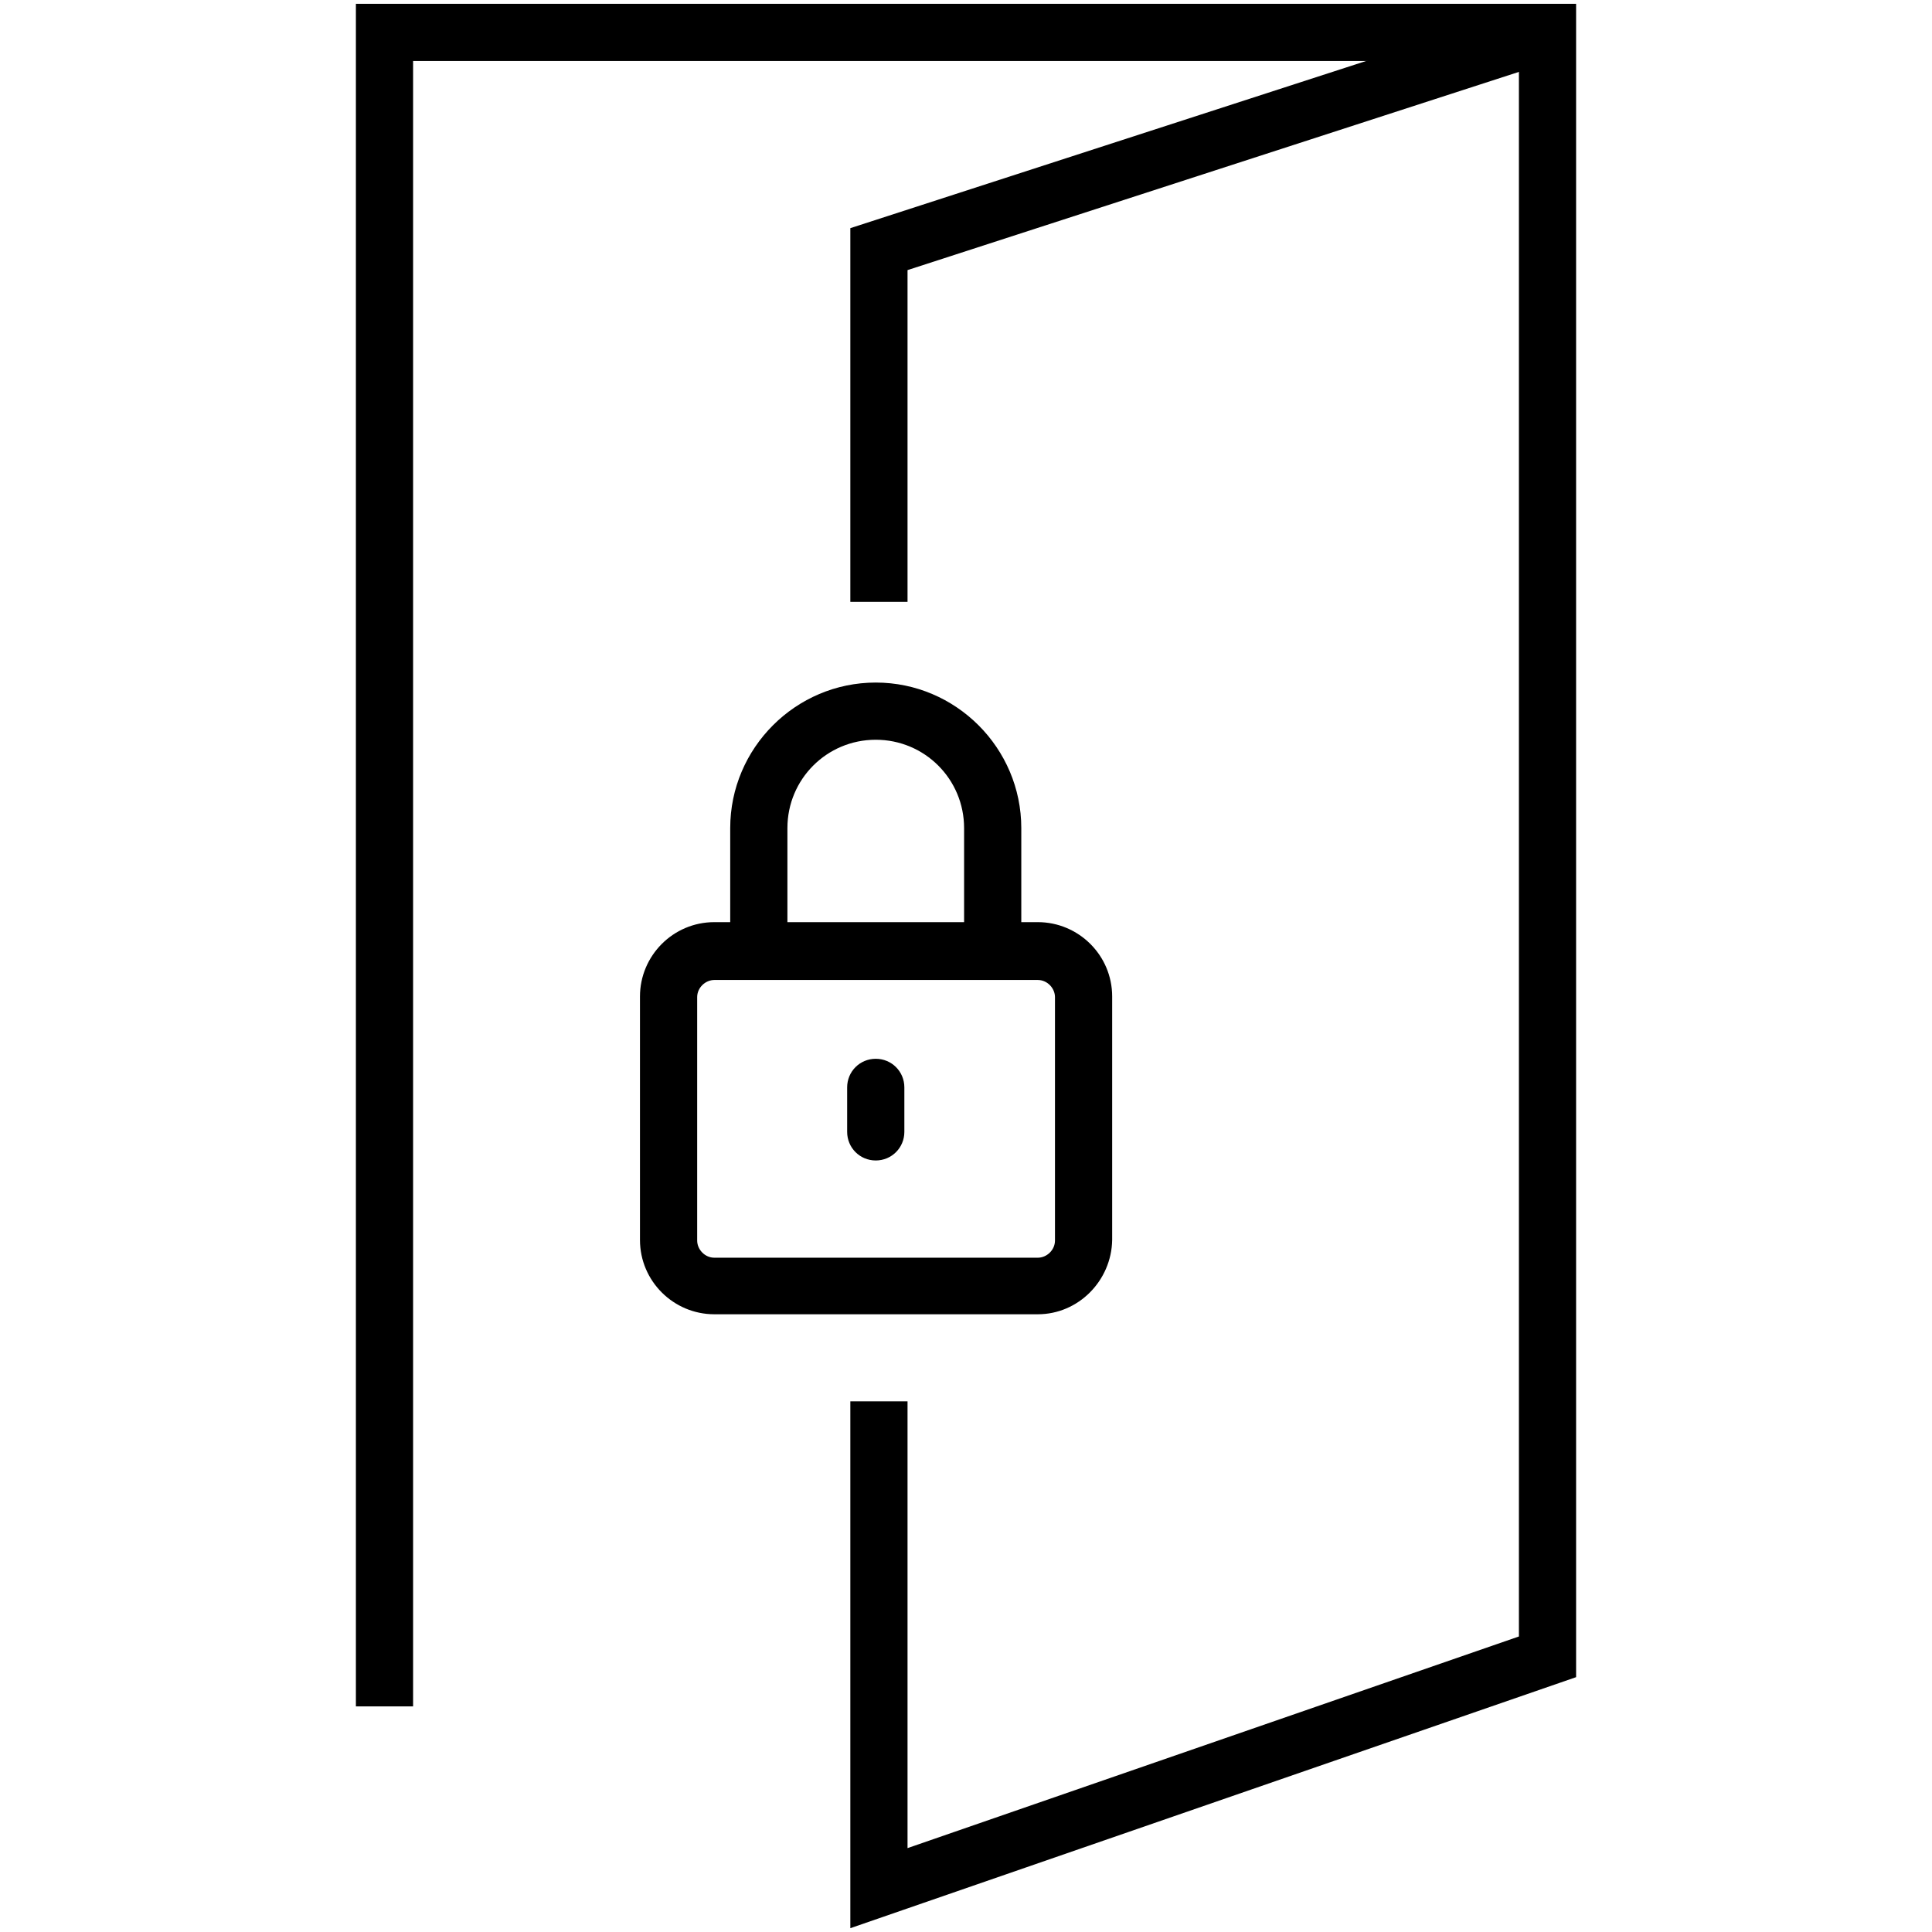
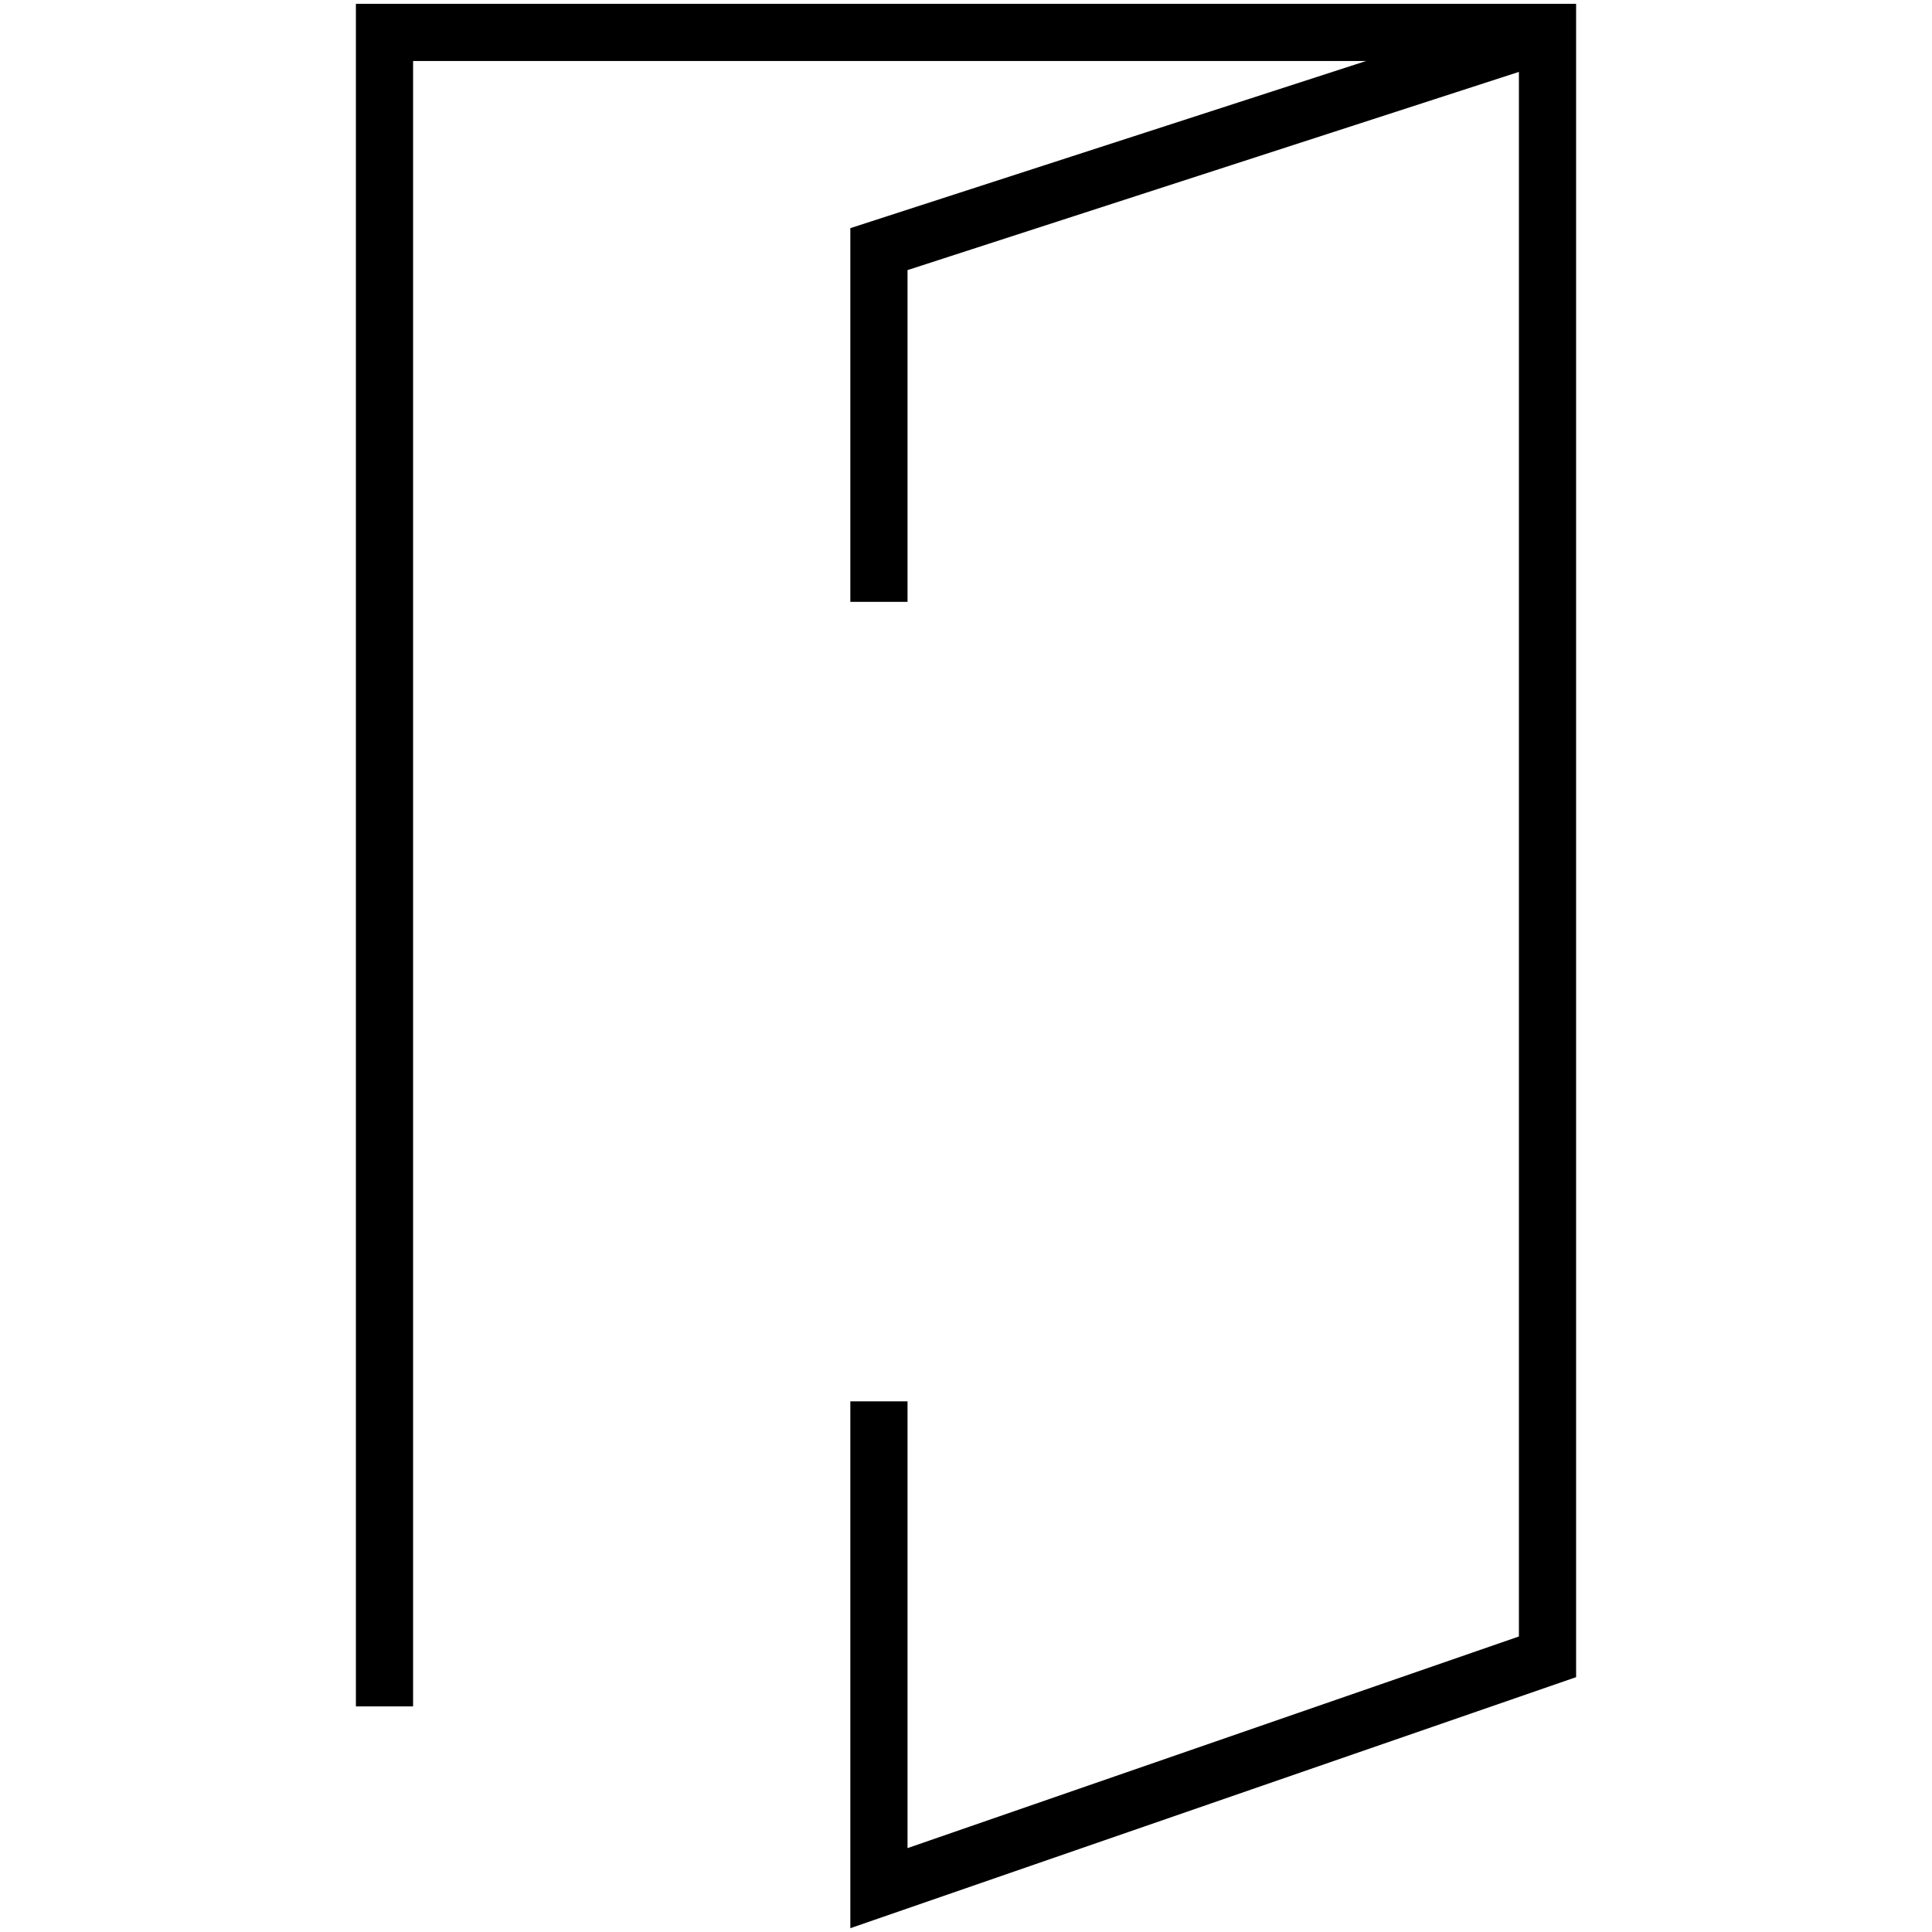
<svg xmlns="http://www.w3.org/2000/svg" xml:space="preserve" style="enable-background:new 0 0 304 304;" viewBox="0 0 304 304" y="0px" x="0px" id="Layer_1" version="1.1">
  <g>
    <g>
      <polygon points="142.8,94.7 133.8,94.7 133.8,35.9 242.1,0.8 244.9,9.4 142.8,42.5" />
    </g>
    <g>
      <polygon points="133.8,303.4 133.8,220.5 142.8,220.5 142.8,290.8 239,257.5 239,9.6 65,9.6 65,268.5 56,268.5 56,0.6 248,0.6     248,263.9" />
    </g>
    <g>
      <g>
-         <path d="M163.3,206.8h-50.9c-6.4,0-11.7-5.2-11.7-11.7v-38.3c0-6.4,5.2-11.7,11.7-11.7h50.9c6.4,0,11.7,5.2,11.7,11.7v38.3     C174.9,201.5,169.7,206.8,163.3,206.8z M112.4,154.2c-1.4,0-2.7,1.2-2.7,2.7v38.3c0,1.4,1.2,2.7,2.7,2.7h50.9     c1.4,0,2.7-1.2,2.7-2.7v-38.3c0-1.4-1.2-2.7-2.7-2.7H112.4z" />
-       </g>
+         </g>
      <g>
-         <path d="M156.2,153.5c-2.5,0-4.5-2-4.5-4.5v-18.7c0-7.7-6.2-13.9-13.9-13.9s-13.9,6.2-13.9,13.9V149c0,2.5-2,4.5-4.5,4.5     s-4.5-2-4.5-4.5v-18.7c0-12.6,10.3-22.9,22.9-22.9c12.6,0,22.9,10.3,22.9,22.9V149C160.7,151.4,158.7,153.5,156.2,153.5z" />
-       </g>
+         </g>
      <g>
-         <path d="M137.8,182.6c-2.5,0-4.5-2-4.5-4.5v-7c0-2.5,2-4.5,4.5-4.5s4.5,2,4.5,4.5v7C142.3,180.6,140.3,182.6,137.8,182.6z" />
-       </g>
+         </g>
    </g>
  </g>
</svg>